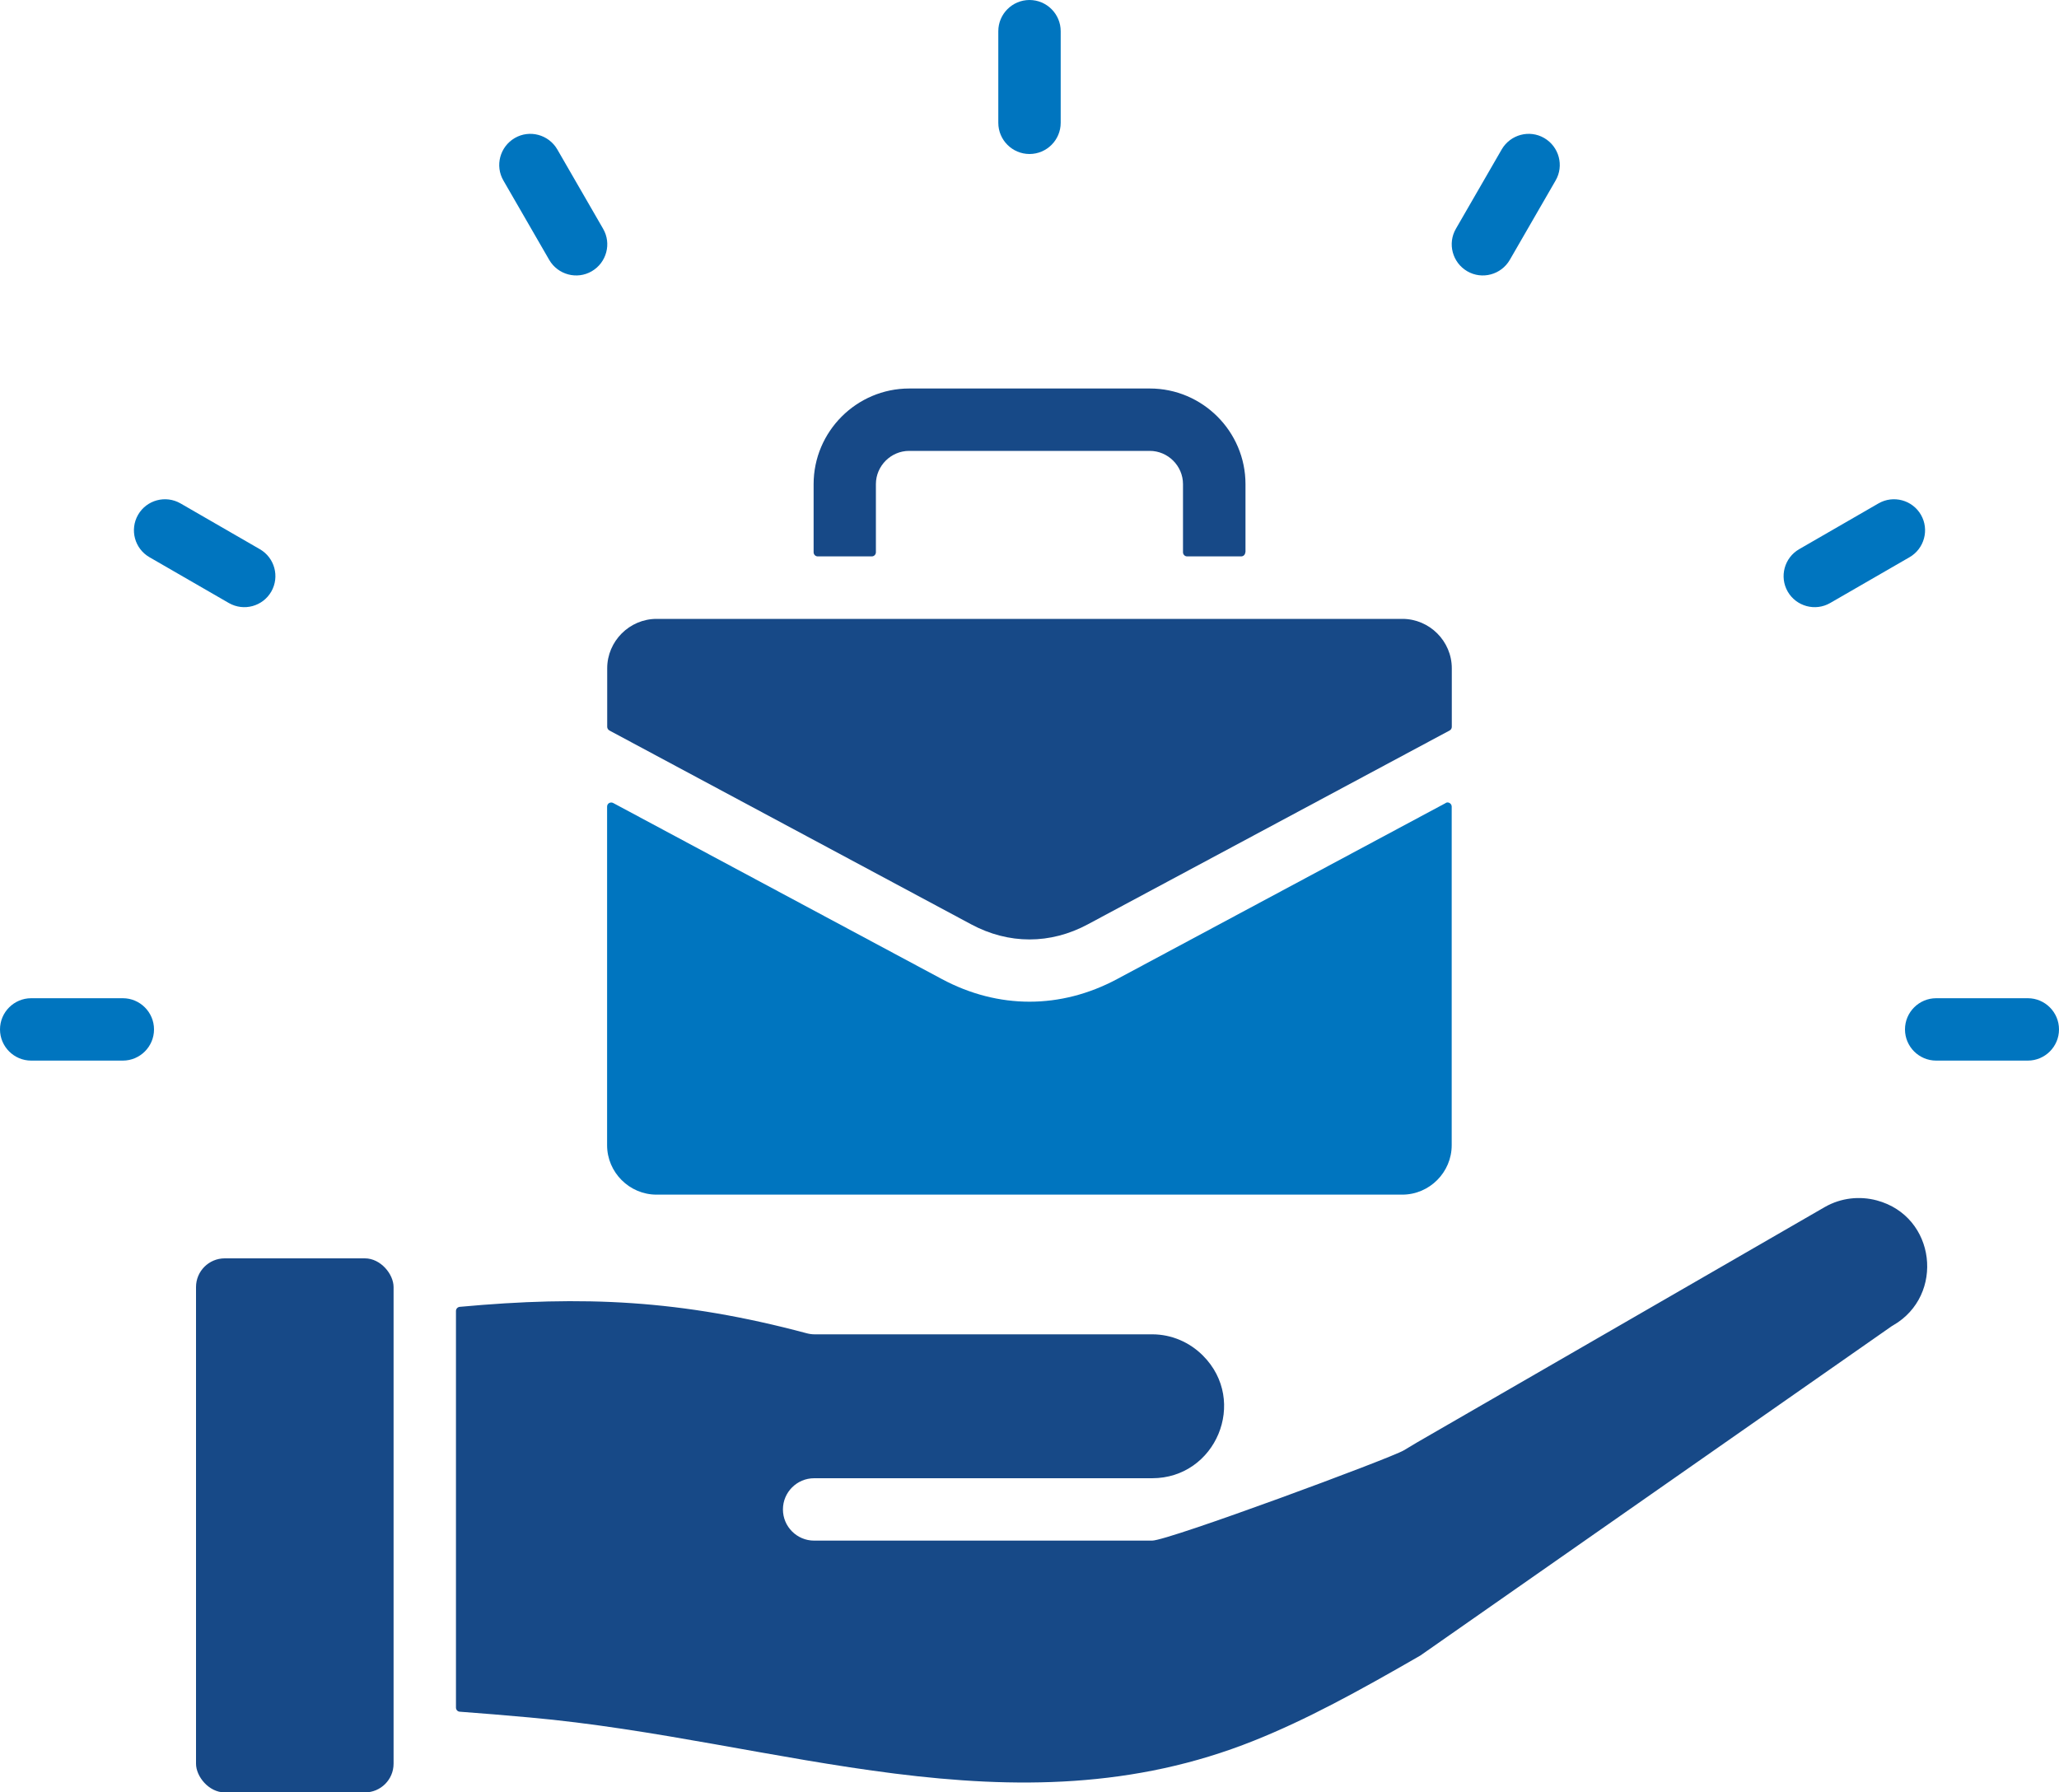
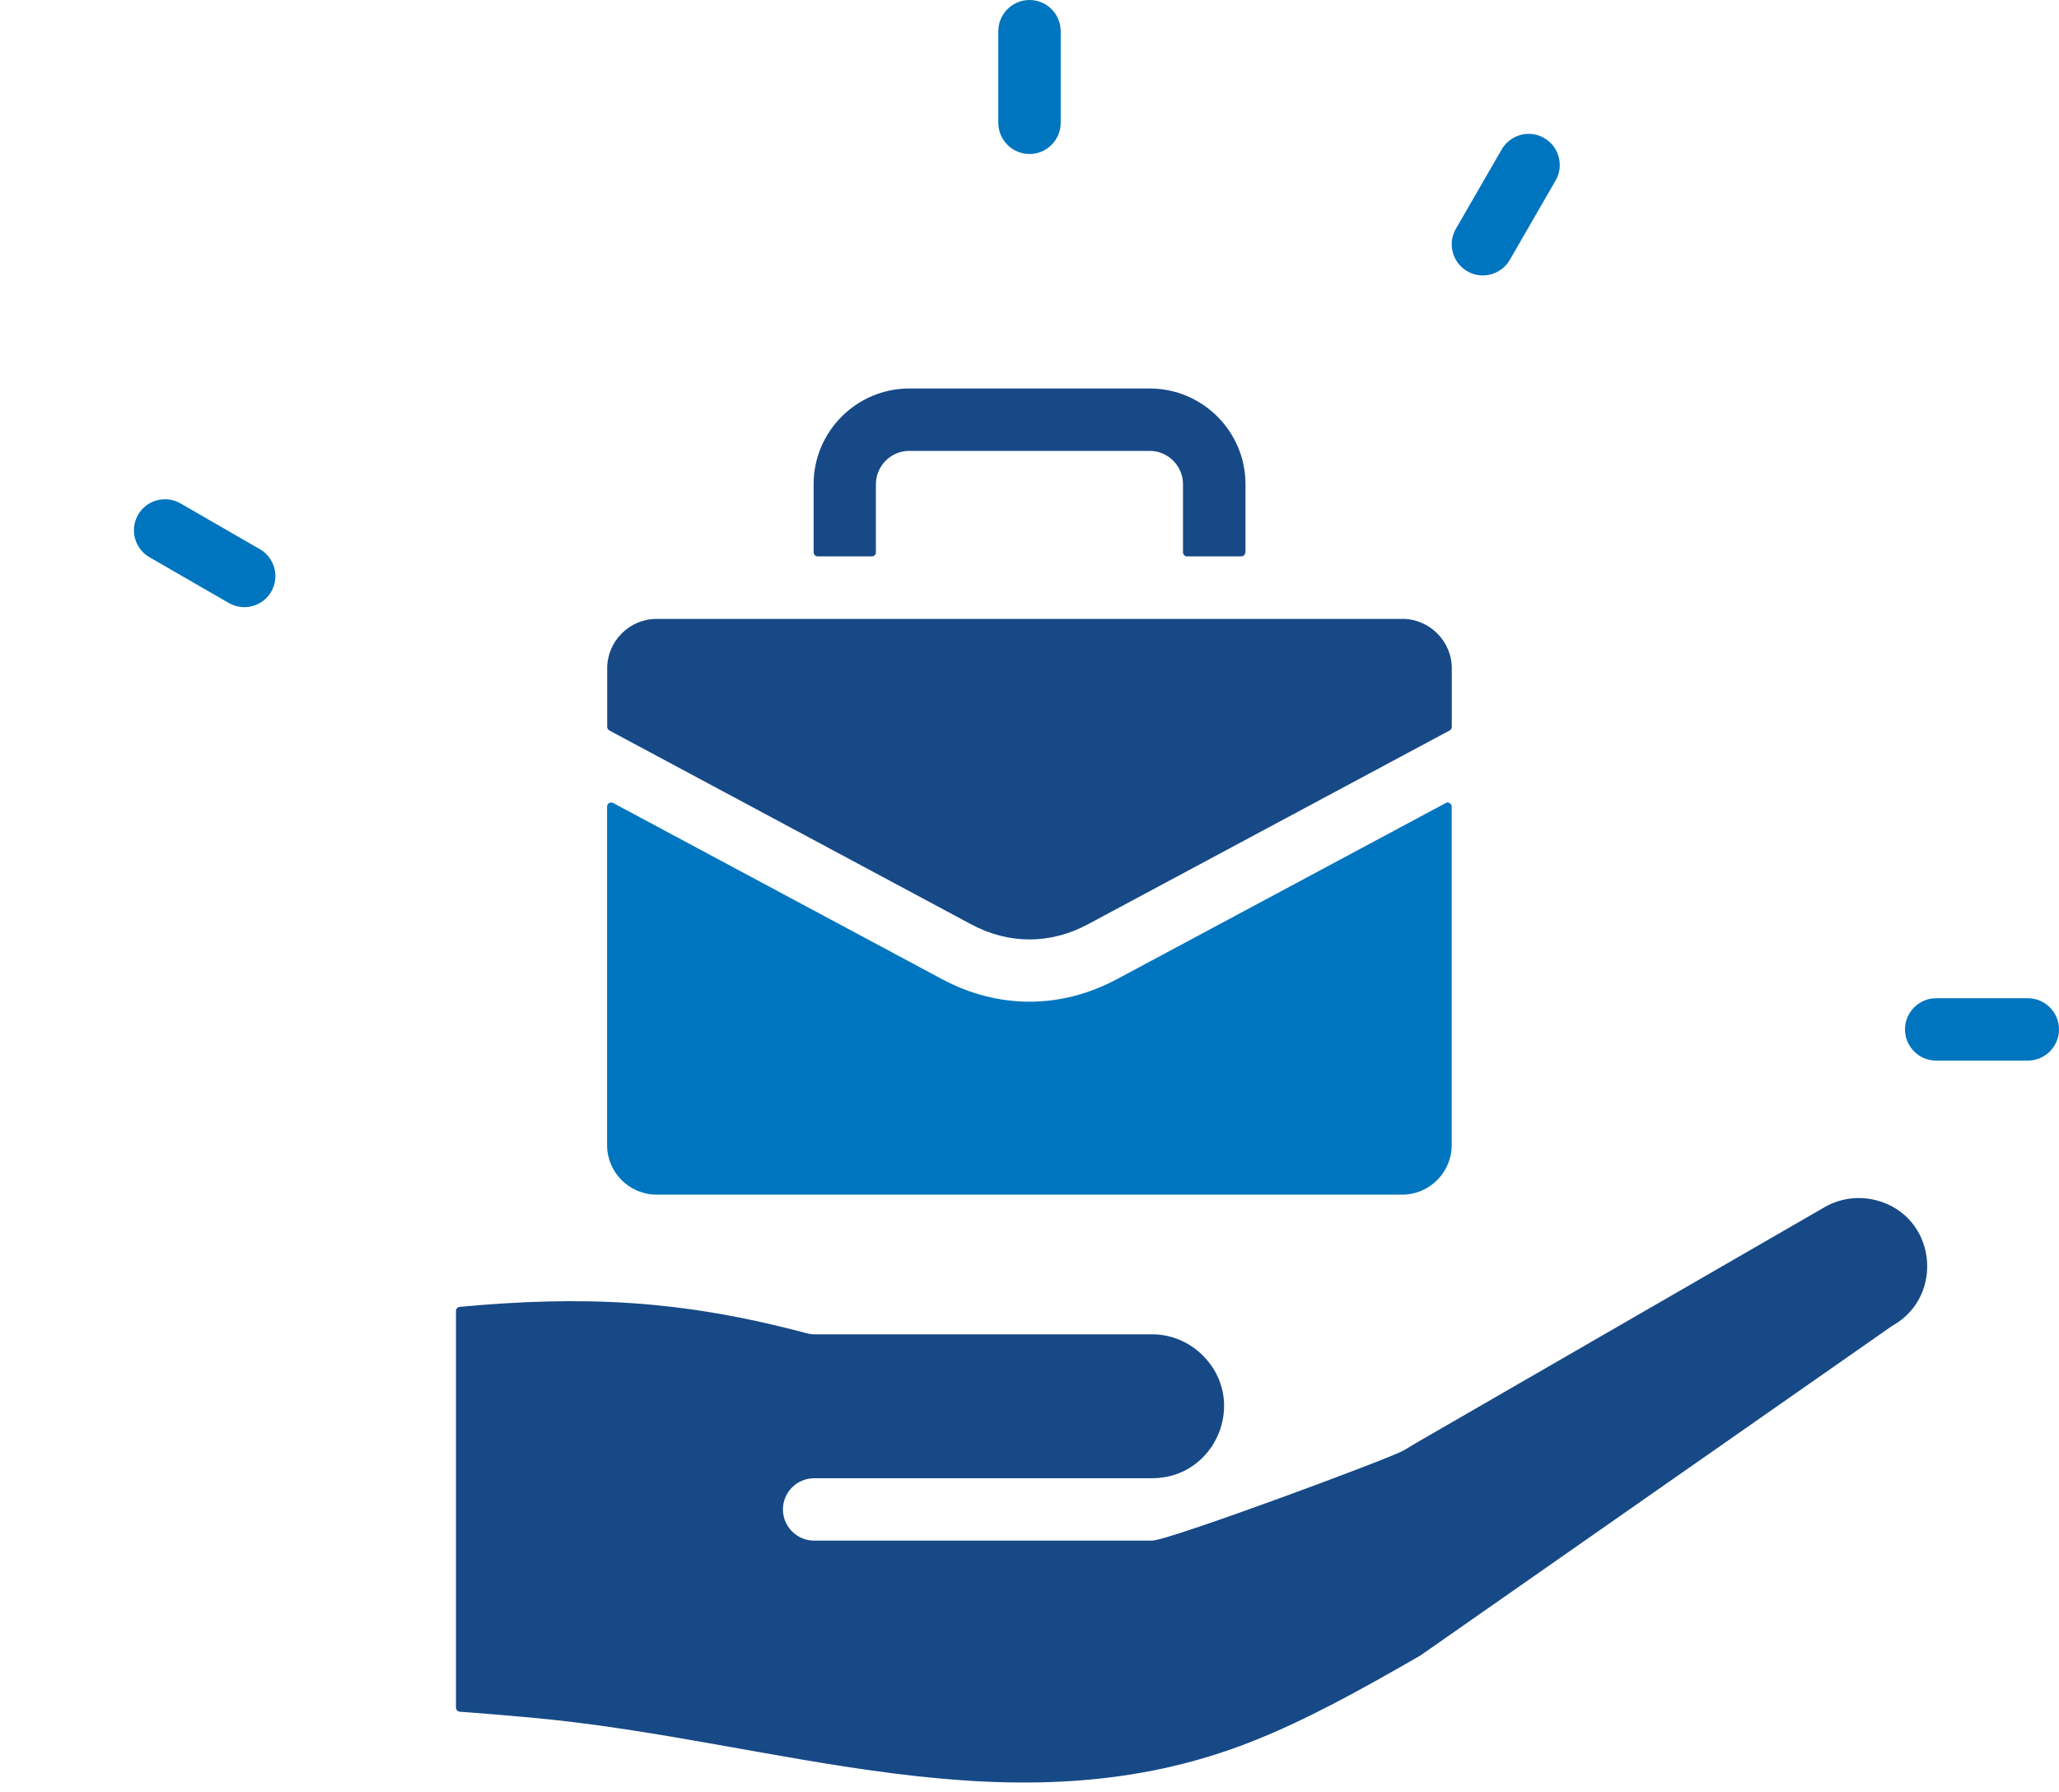
<svg xmlns="http://www.w3.org/2000/svg" id="Ebene_1" viewBox="0 0 200 174.12">
-   <path d="M182.47,48.9c1.44-.83,3.29-.33,4.12,1.11.83,1.44.33,3.29-1.11,4.12l-7.71,4.45c-1.44.83-3.29.33-4.12-1.11-.83-1.44-.33-3.29,1.11-4.12l7.71-4.45Z" style="fill:#0075bf; fill-rule:evenodd;" />
  <path d="M145.87,14.51c.84-1.44,2.69-1.94,4.13-1.1,1.44.84,1.94,2.69,1.1,4.13l-4.45,7.71c-.84,1.44-2.69,1.94-4.13,1.1-1.44-.84-1.94-2.69-1.1-4.13l4.45-7.71Z" style="fill:#0075bf; fill-rule:evenodd;" />
  <path d="M96.97,3.03c0-1.67,1.36-3.03,3.03-3.03s3.03,1.36,3.03,3.03v8.9c0,1.67-1.36,3.03-3.03,3.03s-3.03-1.36-3.03-3.03V3.03Z" style="fill:#0075bf; fill-rule:evenodd;" />
-   <path d="M48.9,17.54c-.84-1.44-.34-3.29,1.1-4.13,1.44-.84,3.29-.34,4.13,1.1l4.45,7.71c.84,1.44.34,3.29-1.1,4.13-1.44.84-3.29.34-4.13-1.1l-4.45-7.71Z" style="fill:#0075bf; fill-rule:evenodd;" />
  <path d="M14.52,54.13c-1.44-.83-1.94-2.67-1.11-4.12.83-1.44,2.67-1.94,4.12-1.11l7.71,4.45c1.44.83,1.94,2.67,1.11,4.12-.83,1.44-2.67,1.94-4.12,1.11l-7.71-4.45Z" style="fill:#0075bf; fill-rule:evenodd;" />
-   <path d="M3.03,103.03c-1.67,0-3.03-1.36-3.03-3.03s1.36-3.03,3.03-3.03h8.9c1.67,0,3.03,1.36,3.03,3.03s-1.36,3.03-3.03,3.03H3.03Z" style="fill:#0075bf; fill-rule:evenodd;" />
  <path d="M140.43,78.01l-31.92,17.1c-5.48,2.93-11.54,2.93-17.02,0l-31.92-17.1c-.13-.07-.27-.07-.4,0-.13.07-.2.2-.2.35v32.89c0,2.64,2.17,4.8,4.8,4.8h72.44c2.64,0,4.8-2.17,4.8-4.8v-32.89c0-.15-.07-.27-.2-.35-.13-.08-.27-.08-.4,0Z" style="fill:#0075bf; fill-rule:evenodd;" />
  <path d="M120.98,53.65v-6.62c0-5.12-4.18-9.29-9.29-9.29h-23.37c-5.12,0-9.29,4.18-9.29,9.29v6.62c0,.22.18.4.4.4h5.25c.22,0,.4-.18.4-.4v-6.62c0-1.77,1.46-3.23,3.23-3.23h23.37c1.77,0,3.23,1.46,3.23,3.23v6.62c0,.22.18.4.4.4h5.25c.22,0,.4-.18.4-.4Z" style="fill:#174987; fill-rule:evenodd;" />
  <path d="M141.02,64.92c0-2.64-2.17-4.8-4.8-4.8H63.78c-2.64,0-4.8,2.17-4.8,4.8v5.68c0,.15.08.28.21.36l35.14,18.83c3.65,1.96,7.69,1.96,11.34,0l35.14-18.83c.13-.07.21-.2.21-.36v-5.68Z" style="fill:#174987; fill-rule:evenodd;" />
  <path d="M111.94,129.62h-32.83c-.26,0-.52-.04-.78-.11-12.2-3.26-21.74-3.66-33.67-2.56-.21.02-.37.19-.37.4v38.53c0,.21.16.39.37.4,2.2.16,4.45.35,6.79.56,24.18,2.17,46.96,11.62,70.36,2.25,5.1-2.04,10.04-4.74,16.16-8.27h0s45.78-31.99,45.78-31.99c0,0,0,0,0,0,.05-.03.1-.06.15-.09,5.02-2.9,4.17-10.58-1.6-12.13-1.65-.44-3.46-.26-5.04.64l-39.58,22.85c-.09.05-.63.38-1.32.79-1.29.77-22.87,8.77-24.45,8.77h-32.83c-1.67,0-3.03-1.36-3.03-3.03s1.36-3.03,3.03-3.03h32.83c6.19,0,9.35-7.5,4.93-11.92-1.27-1.27-3.01-2.06-4.93-2.06Z" style="fill:#174987; fill-rule:evenodd;" />
-   <rect x="19.04" y="122.24" width="19.19" height="51.88" rx="2.79" ry="2.79" style="fill:#174987;" />
  <path d="M196.97,96.97c1.67,0,3.03,1.36,3.03,3.03s-1.36,3.03-3.03,3.03h-8.9c-1.67,0-3.03-1.36-3.03-3.03s1.36-3.03,3.03-3.03h8.9Z" style="fill:#0075bf; fill-rule:evenodd;" />
</svg>